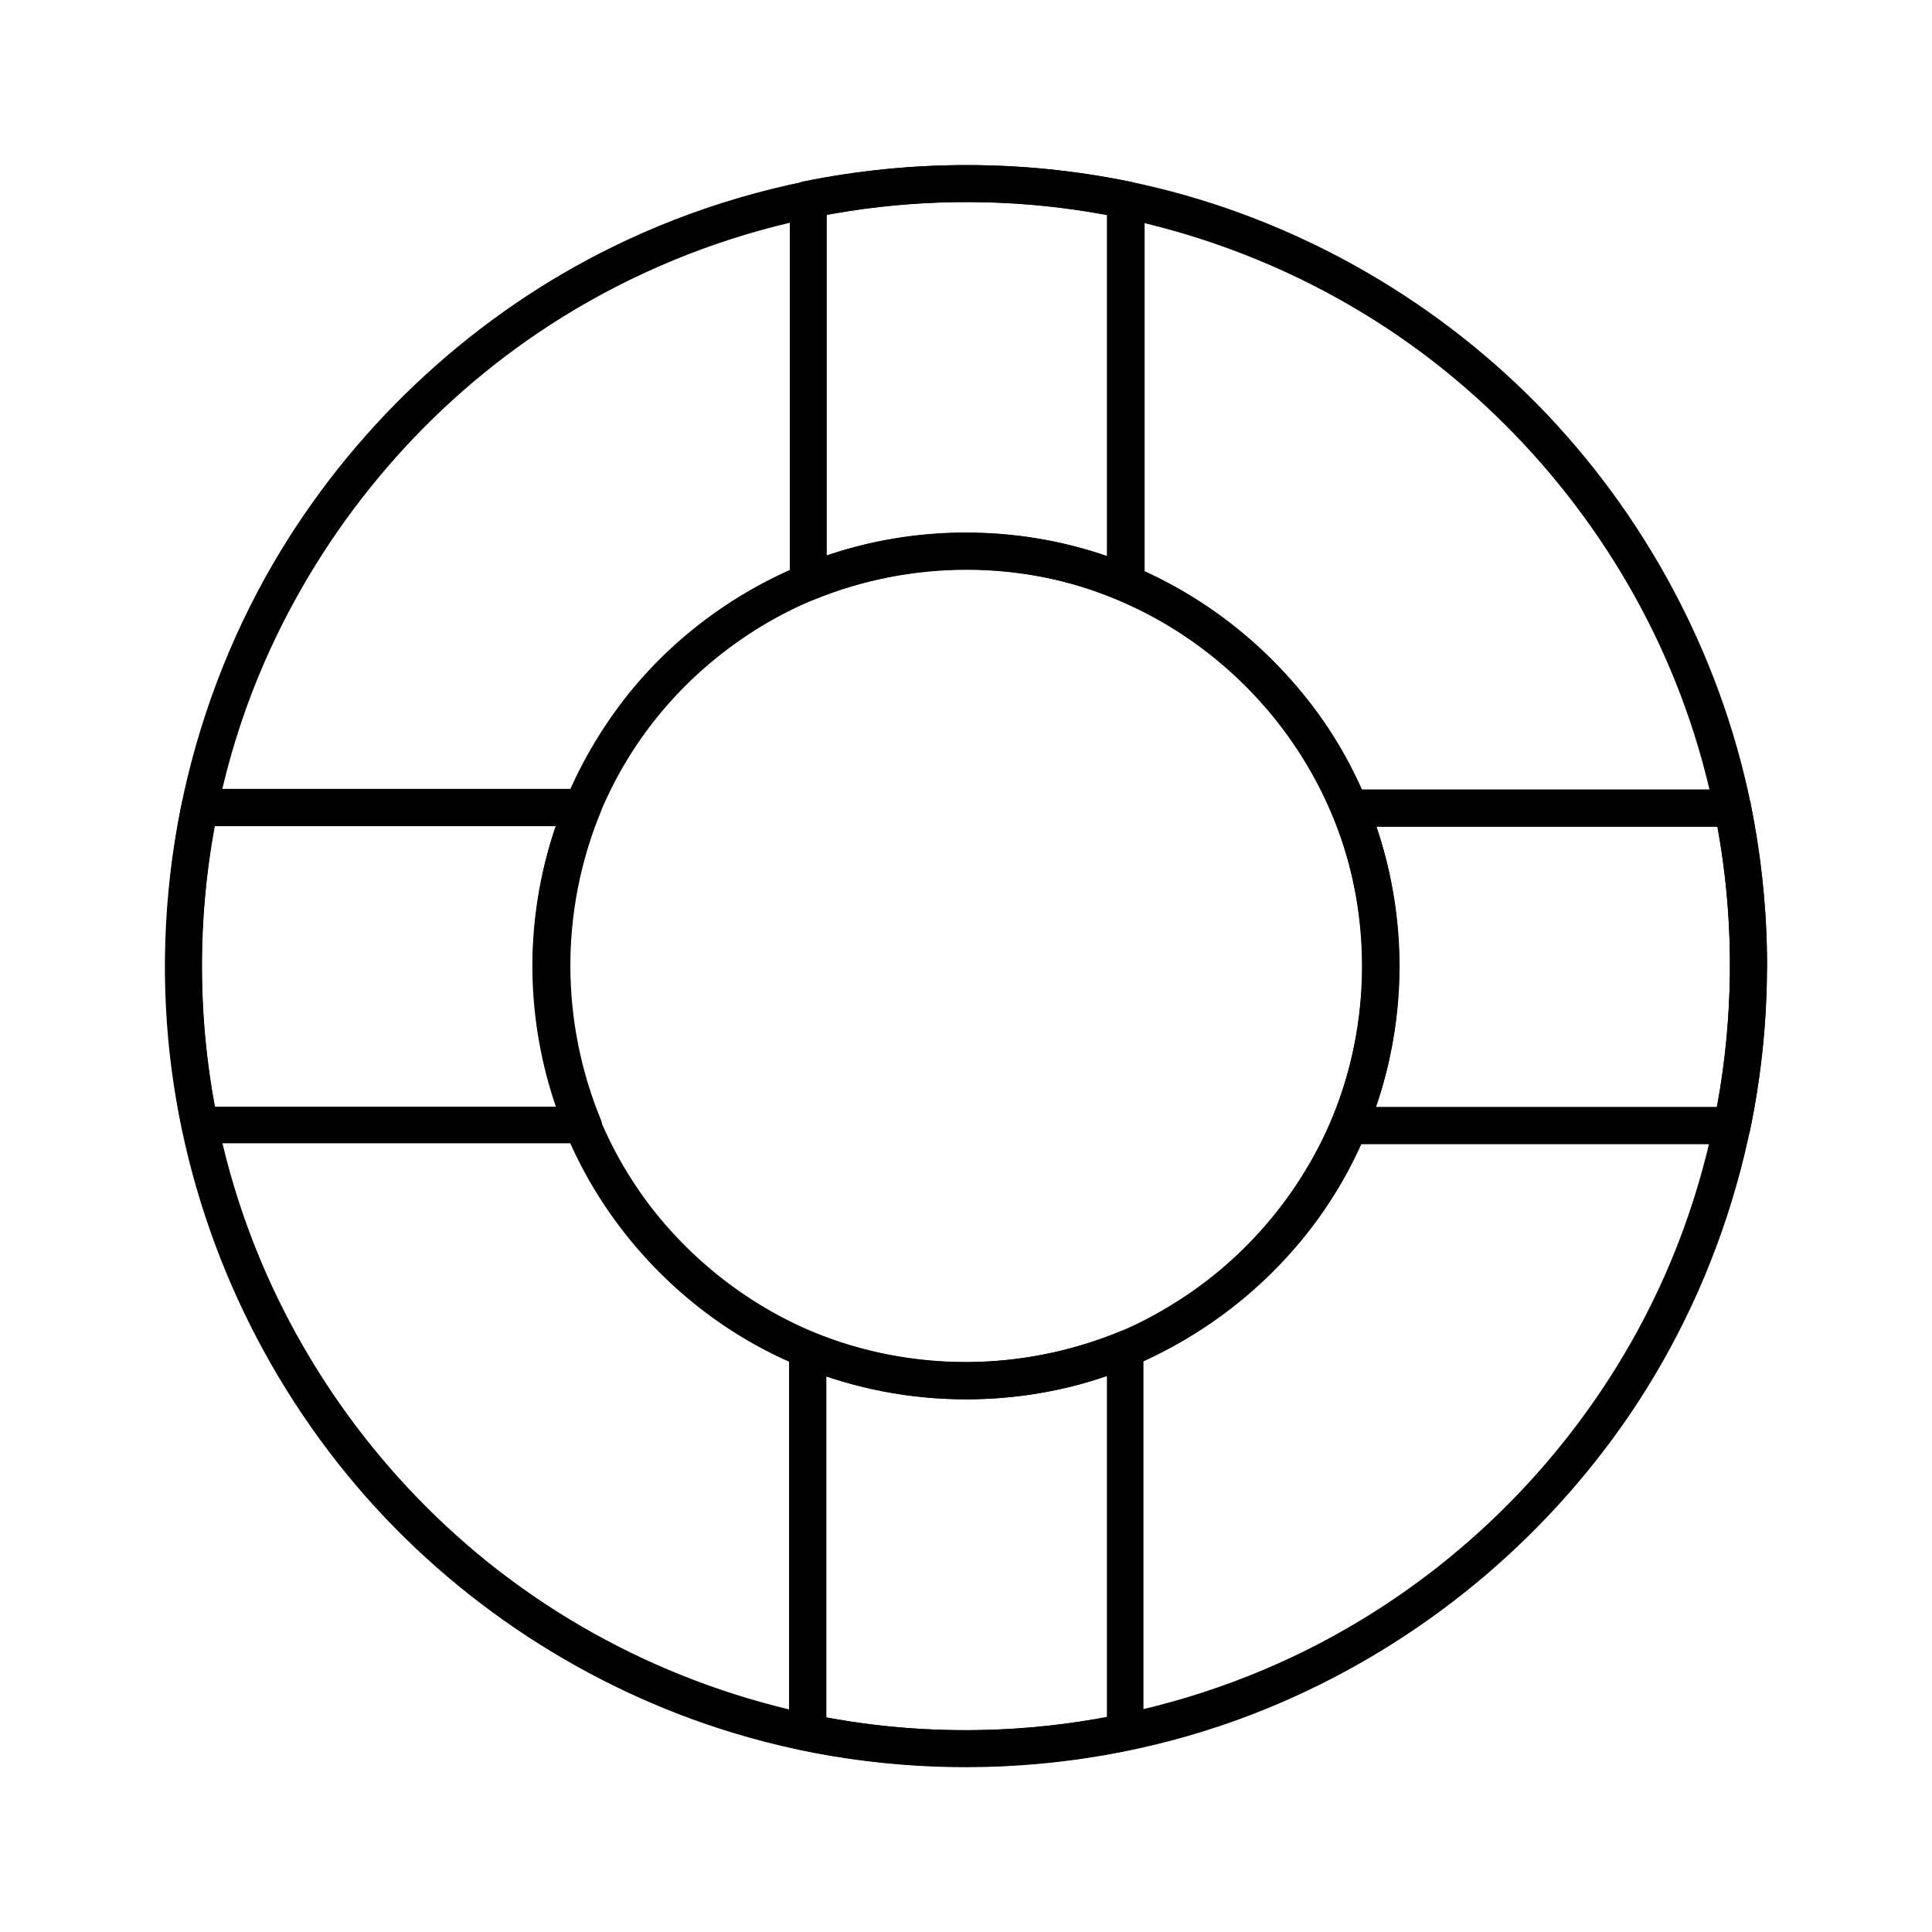
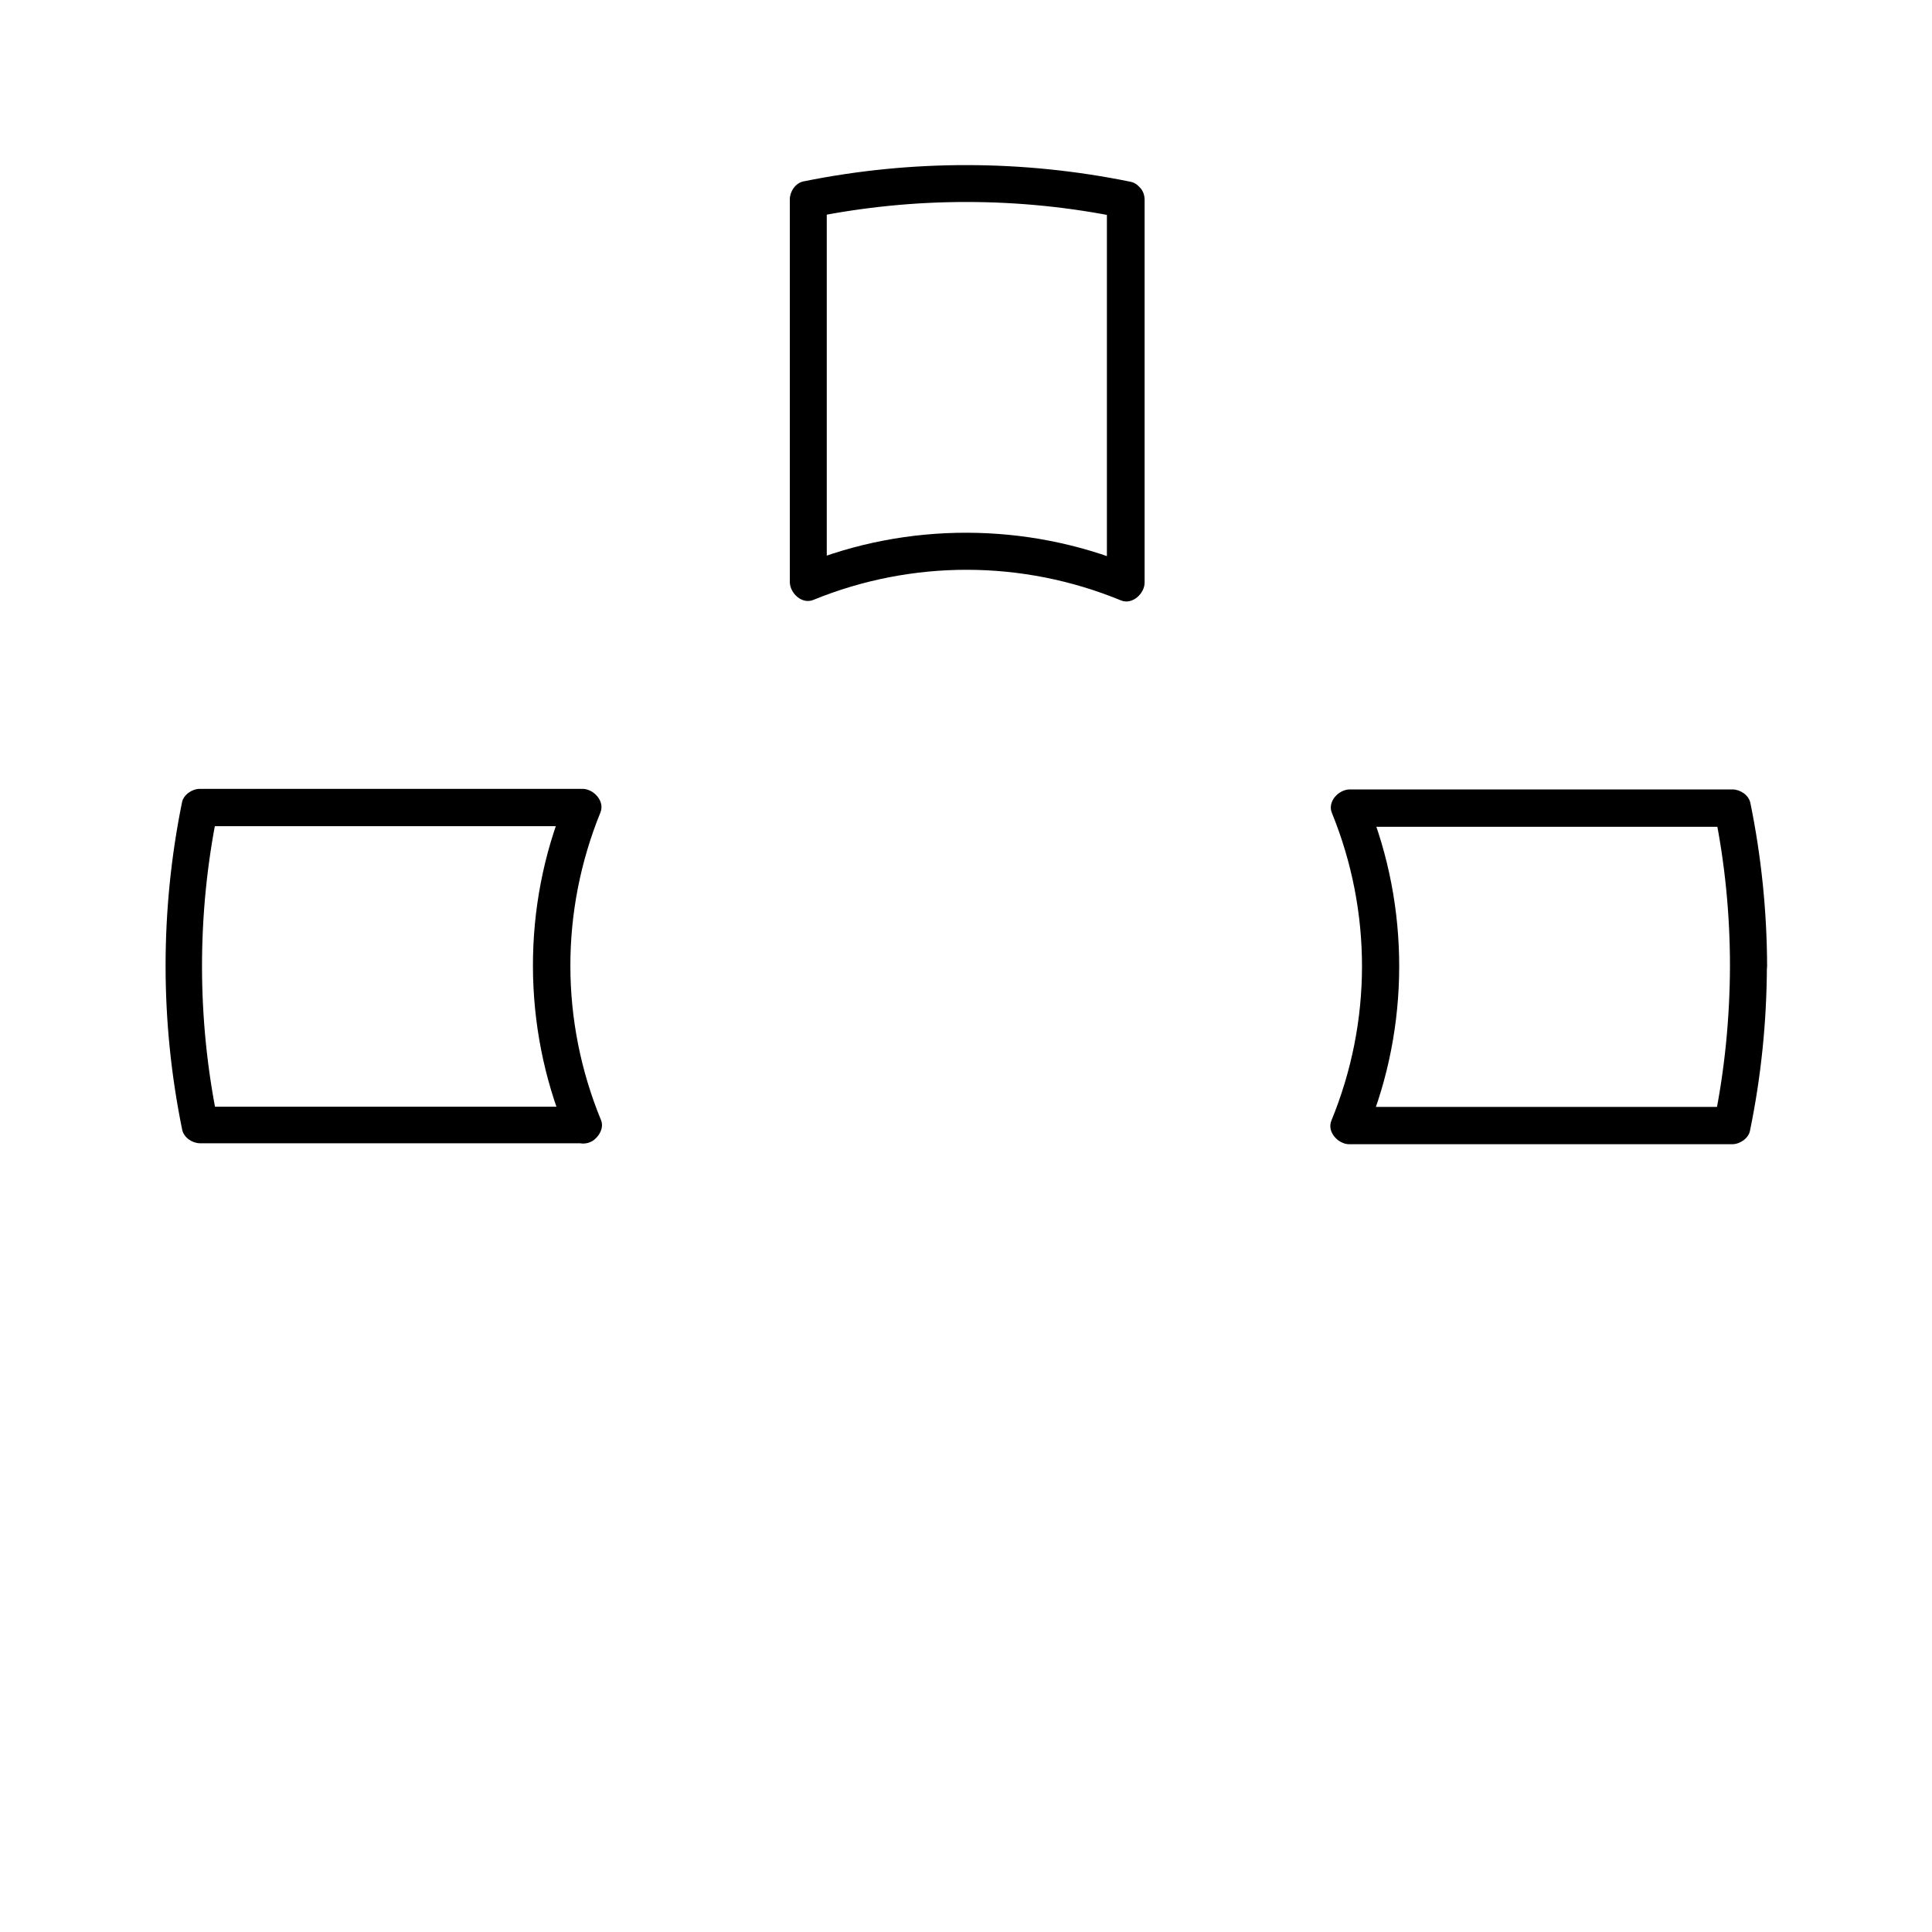
<svg xmlns="http://www.w3.org/2000/svg" fill="#000000" width="800px" height="800px" version="1.1" viewBox="144 144 512 512">
  <g>
-     <path d="m440.93 496.82c-22.238 9.152-47.035 10.773-70.16 4.133-19.484-5.609-36.898-16.926-50.234-32.176-13.922-15.941-22.926-36.406-25.043-57.465-2.312-22.73 2.609-45.758 14.367-65.387 10.137-16.926 24.992-30.652 42.559-39.656 20.516-10.48 44.625-13.875 67.207-9.496 41.871 8.117 75.277 41.426 83.492 83.297 4.477 22.828 1.031 47.133-9.645 67.797-9.055 17.516-22.879 32.324-39.805 42.41-4.031 2.461-8.312 4.672-12.738 6.543-2.461 1.031-4.184 3.246-3.445 6.051 0.641 2.312 3.59 4.477 6.051 3.445 20.223-8.512 37.637-22.238 50.383-40.148 14.07-19.777 21.453-44.133 20.961-68.387-0.492-23.812-8.414-47.332-22.781-66.371-13.383-17.711-31.34-31.293-52.152-39.113-24.109-9.055-51.465-9.543-75.914-1.426-20.859 6.938-39.656 19.828-53.43 36.949-14.859 18.547-23.762 41.18-25.289 64.945-1.574 24.355 4.871 49.152 18.203 69.617 11.711 18.008 28.488 32.766 48.02 41.77 23.273 10.727 49.645 13.48 74.637 7.723 5.953-1.379 11.758-3.246 17.367-5.609 2.461-1.031 4.184-3.246 3.445-6.051-0.645-2.312-3.547-4.426-6.055-3.394z" />
-     <path d="m607.92 356.8c-8.215-39.703-28.043-76.652-56.434-105.58-28.34-28.832-64.945-49.398-104.45-58.301-47.23-10.629-97.418-4.773-140.86 16.582-36.062 17.711-66.766 46.004-87.676 80.293-24.254 39.852-34.734 87.578-29.473 133.97 4.82 42.117 22.141 81.918 49.594 114.2 26.176 30.699 61.156 53.578 99.73 65.289 46.148 14.023 97.07 11.758 141.7-6.594 37.441-15.398 69.863-41.18 93.332-74.145 26.027-36.605 39.703-81.426 38.867-126.3-0.191-13.238-1.715-26.473-4.324-39.414-0.543-2.609-3.641-4.082-6.051-3.445-2.707 0.738-3.984 3.445-3.445 6.051 9.152 45.215 2.609 93.184-18.793 134.12-17.762 33.996-45.066 62.535-78.277 81.77-39.016 22.633-85.461 31.637-130.13 25.191-39.312-5.707-76.555-22.926-106.12-49.445-28.684-25.684-49.789-59.285-60.172-96.383-12.449-44.43-9.297-93.086 9.25-135.4 15.398-35.129 40.688-65.633 72.473-87.086 36.113-24.355 79.359-36.406 122.9-34.391 41.379 1.871 81.82 16.777 114.54 42.215 30.207 23.52 53.676 55.598 66.566 91.711 3.246 9.055 5.805 18.301 7.723 27.699 0.543 2.609 3.59 4.082 6.051 3.445 2.754-0.742 4.035-3.445 3.492-6.055z" />
    <path d="m437.34 196.9v34.34 54.711 12.496c2.066-1.574 4.133-3.148 6.25-4.723-27.504-11.316-59.188-11.414-86.738-0.148 2.066 1.574 4.133 3.148 6.25 4.723v-34.293-54.66-12.496c-1.18 1.574-2.41 3.148-3.59 4.723 26.812-5.41 54.711-5.41 81.523 0.098 2.609 0.543 5.312-0.738 6.051-3.445 0.688-2.41-0.836-5.512-3.445-6.051-28.633-5.856-58.105-5.902-86.738-0.098-2.117 0.441-3.59 2.707-3.59 4.723v34.293 54.66 12.496c0 2.902 3.199 6.004 6.25 4.723 26.176-10.676 55.352-10.629 81.523 0.148 3.051 1.23 6.25-1.871 6.25-4.723v-34.34-54.711-12.496c-0.156-6.246-9.996-6.293-9.996 0.051z" />
-     <path d="m437.34 501.55v34.34 54.711 12.496c1.18-1.574 2.41-3.148 3.59-4.723-26.812 5.512-54.711 5.512-81.523 0.098 1.18 1.574 2.41 3.148 3.59 4.723v-34.293-54.66-12.496c-2.066 1.574-4.133 3.148-6.25 4.723 27.551 11.219 59.238 11.168 86.738-0.148 2.461-1.031 4.184-3.246 3.445-6.051-0.641-2.312-3.59-4.477-6.051-3.445-26.125 10.773-55.352 10.824-81.523 0.148-3.051-1.23-6.25 1.871-6.25 4.723v34.293 54.66 12.496c0 2.016 1.523 4.328 3.59 4.723 28.633 5.805 58.105 5.758 86.738-0.098 2.117-0.441 3.59-2.707 3.59-4.723v-34.34-54.711-12.496c0.156-6.246-9.684-6.297-9.684 0.051z" />
    <path d="m298.45 437.29h-34.34-54.66-12.496c1.574 1.18 3.148 2.41 4.723 3.59-5.512-26.812-5.512-54.711-0.051-81.523-1.574 1.18-3.148 2.41-4.723 3.59h34.293 54.66 12.496c-1.574-2.066-3.148-4.133-4.723-6.25-11.266 27.551-11.168 59.238 0.148 86.738 1.031 2.461 3.246 4.184 6.051 3.445 2.312-0.641 4.477-3.59 3.445-6.051-10.773-26.176-10.824-55.301-0.148-81.523 1.23-3.051-1.871-6.25-4.723-6.25h-34.293-54.66-12.496c-2.016 0-4.328 1.523-4.723 3.59-5.805 28.633-5.805 58.105 0.051 86.738 0.441 2.117 2.707 3.59 4.723 3.59h34.34 54.66 12.496c6.246 0.156 6.246-9.684-0.051-9.684z" />
    <path d="m602.46 400c-0.051 13.777-1.379 27.453-4.133 40.934 1.574-1.18 3.148-2.41 4.723-3.59h-34.34-54.66-12.496c1.574 2.066 3.148 4.133 4.723 6.25 11.316-27.504 11.367-59.188 0.148-86.738-1.574 2.066-3.148 4.133-4.723 6.25h34.293 54.66 12.496c-1.574-1.18-3.148-2.41-4.723-3.59 2.703 13.273 4.031 26.855 4.031 40.484 0 6.348 9.84 6.348 9.84 0-0.051-14.516-1.523-28.98-4.43-43.199-0.441-2.117-2.707-3.59-4.723-3.59h-34.293-54.66-12.496c-2.902 0-6.004 3.199-4.723 6.25 10.676 26.176 10.629 55.352-0.148 81.523-1.23 3.051 1.871 6.25 4.723 6.25h34.34 54.66 12.496c2.016 0 4.328-1.523 4.723-3.59 2.953-14.316 4.43-28.93 4.477-43.543 0.105-6.449-9.734-6.449-9.785-0.102z" />
  </g>
</svg>